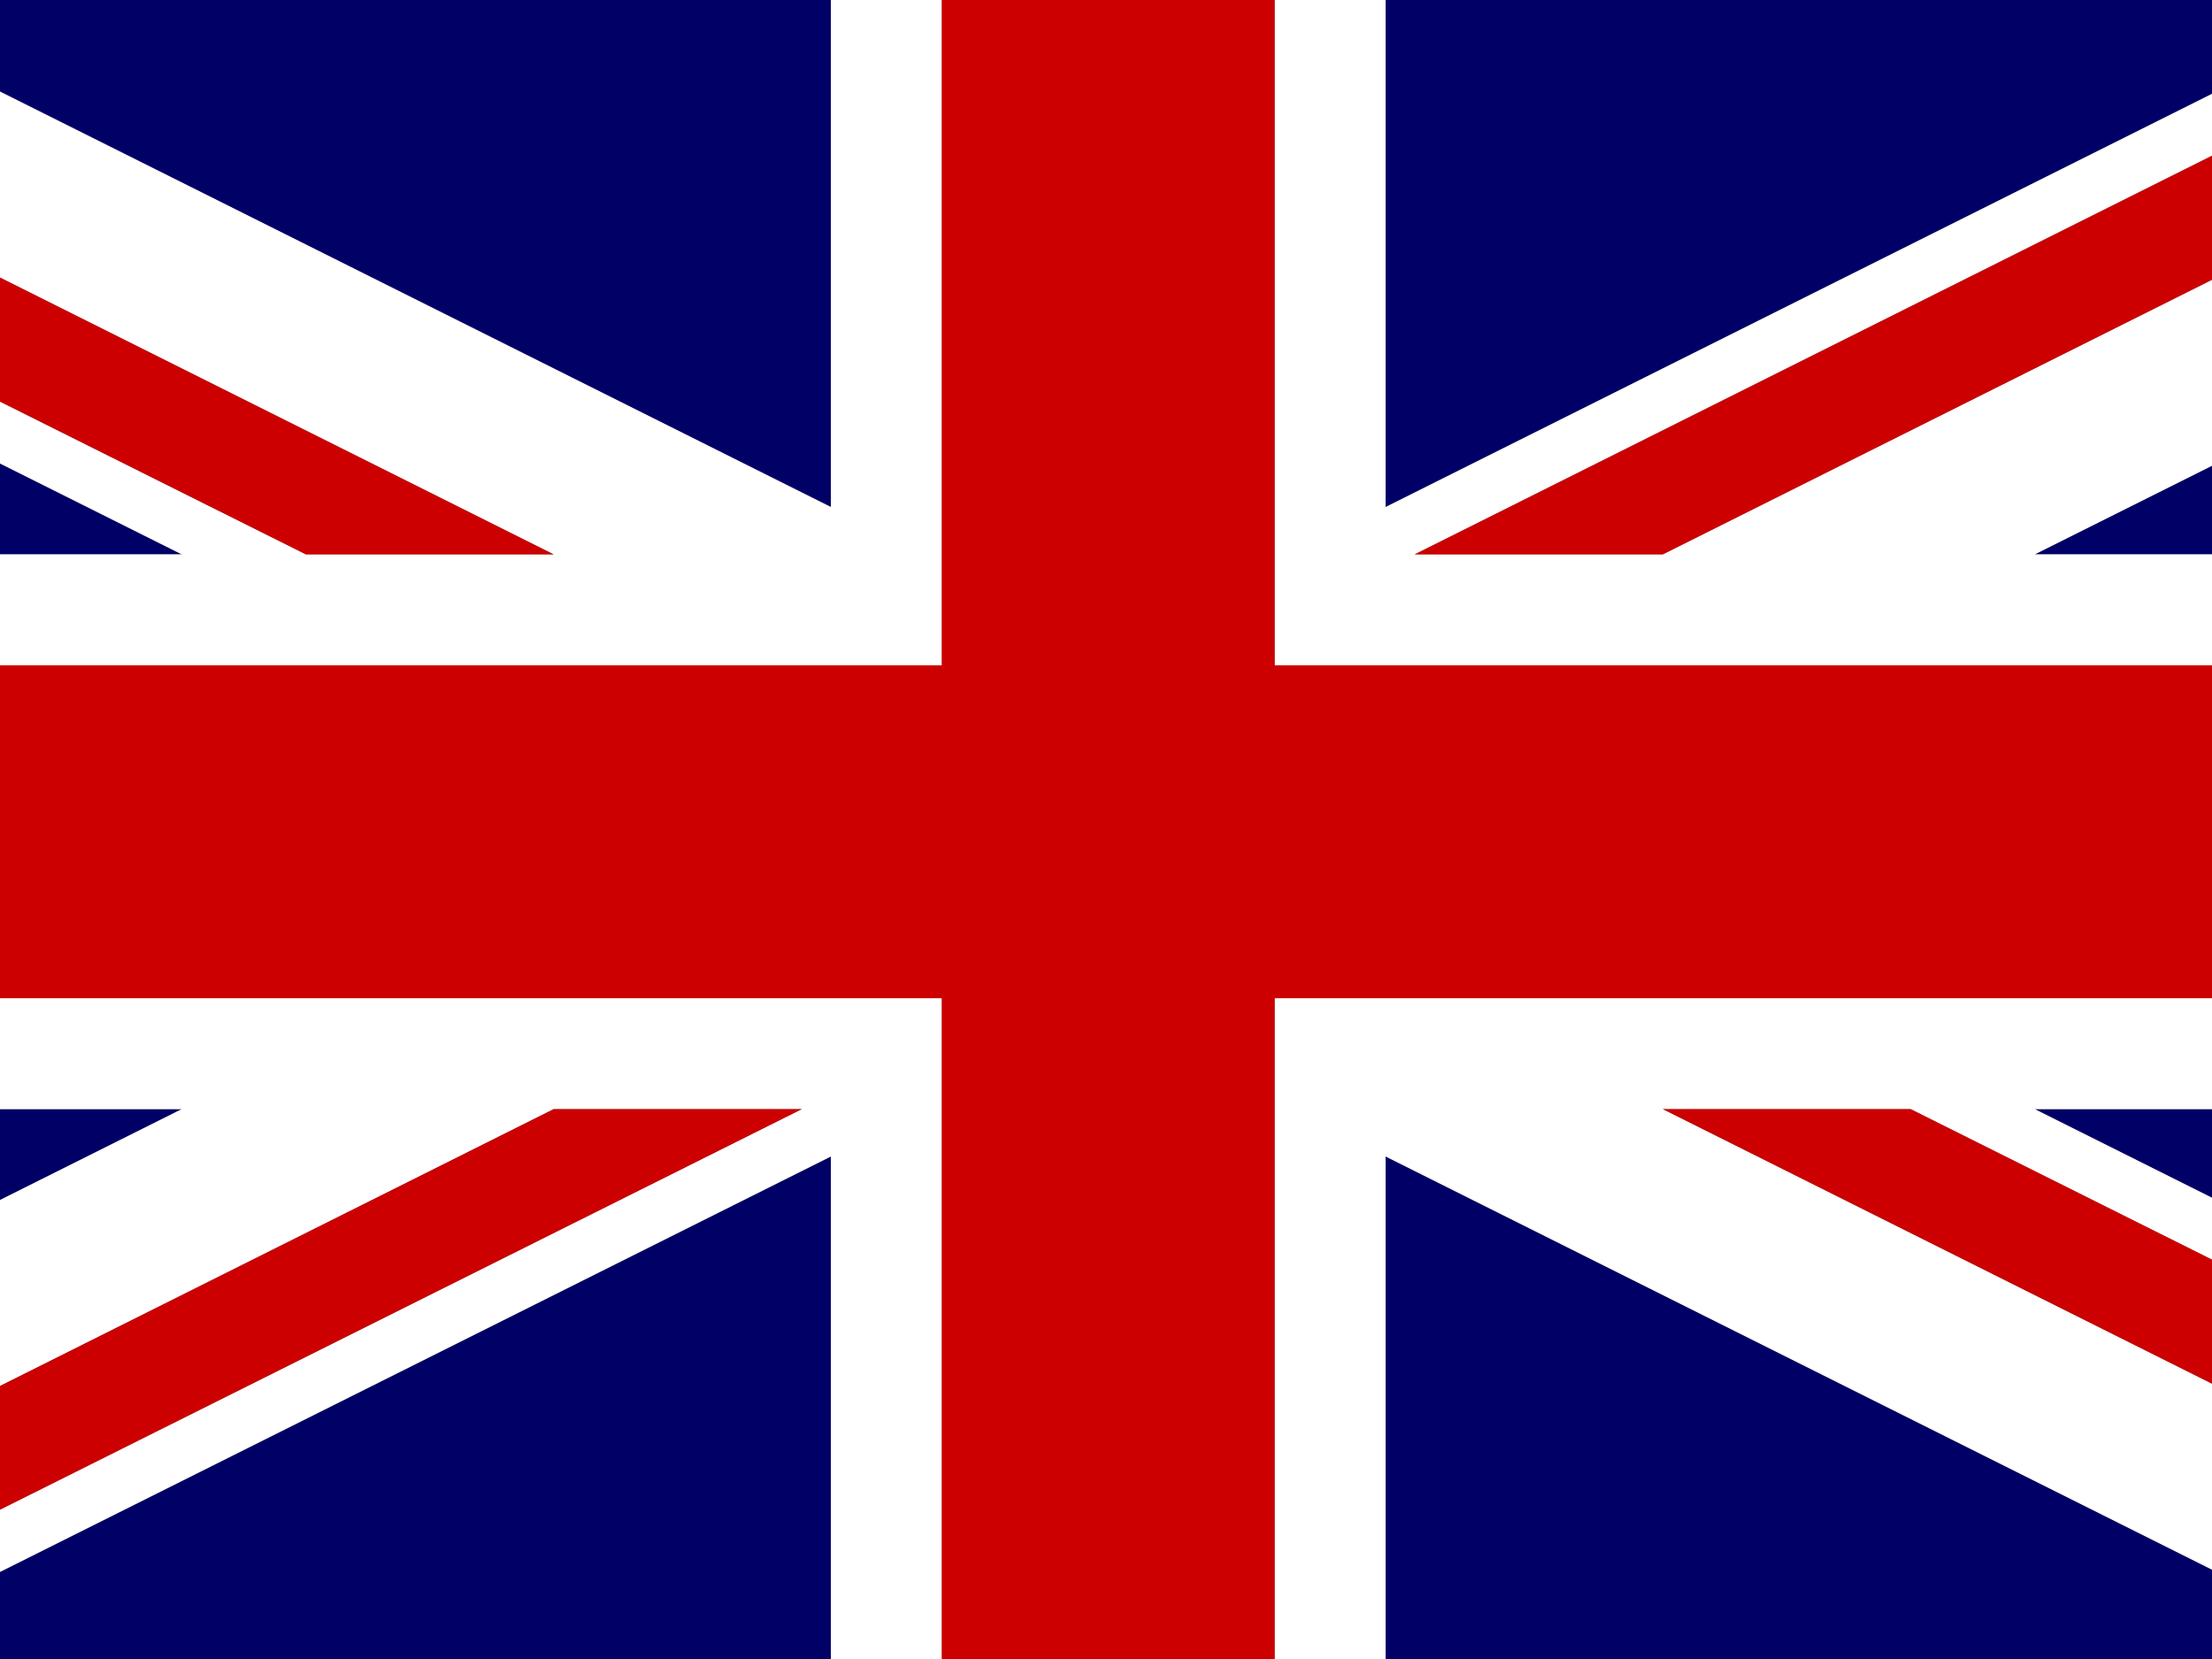
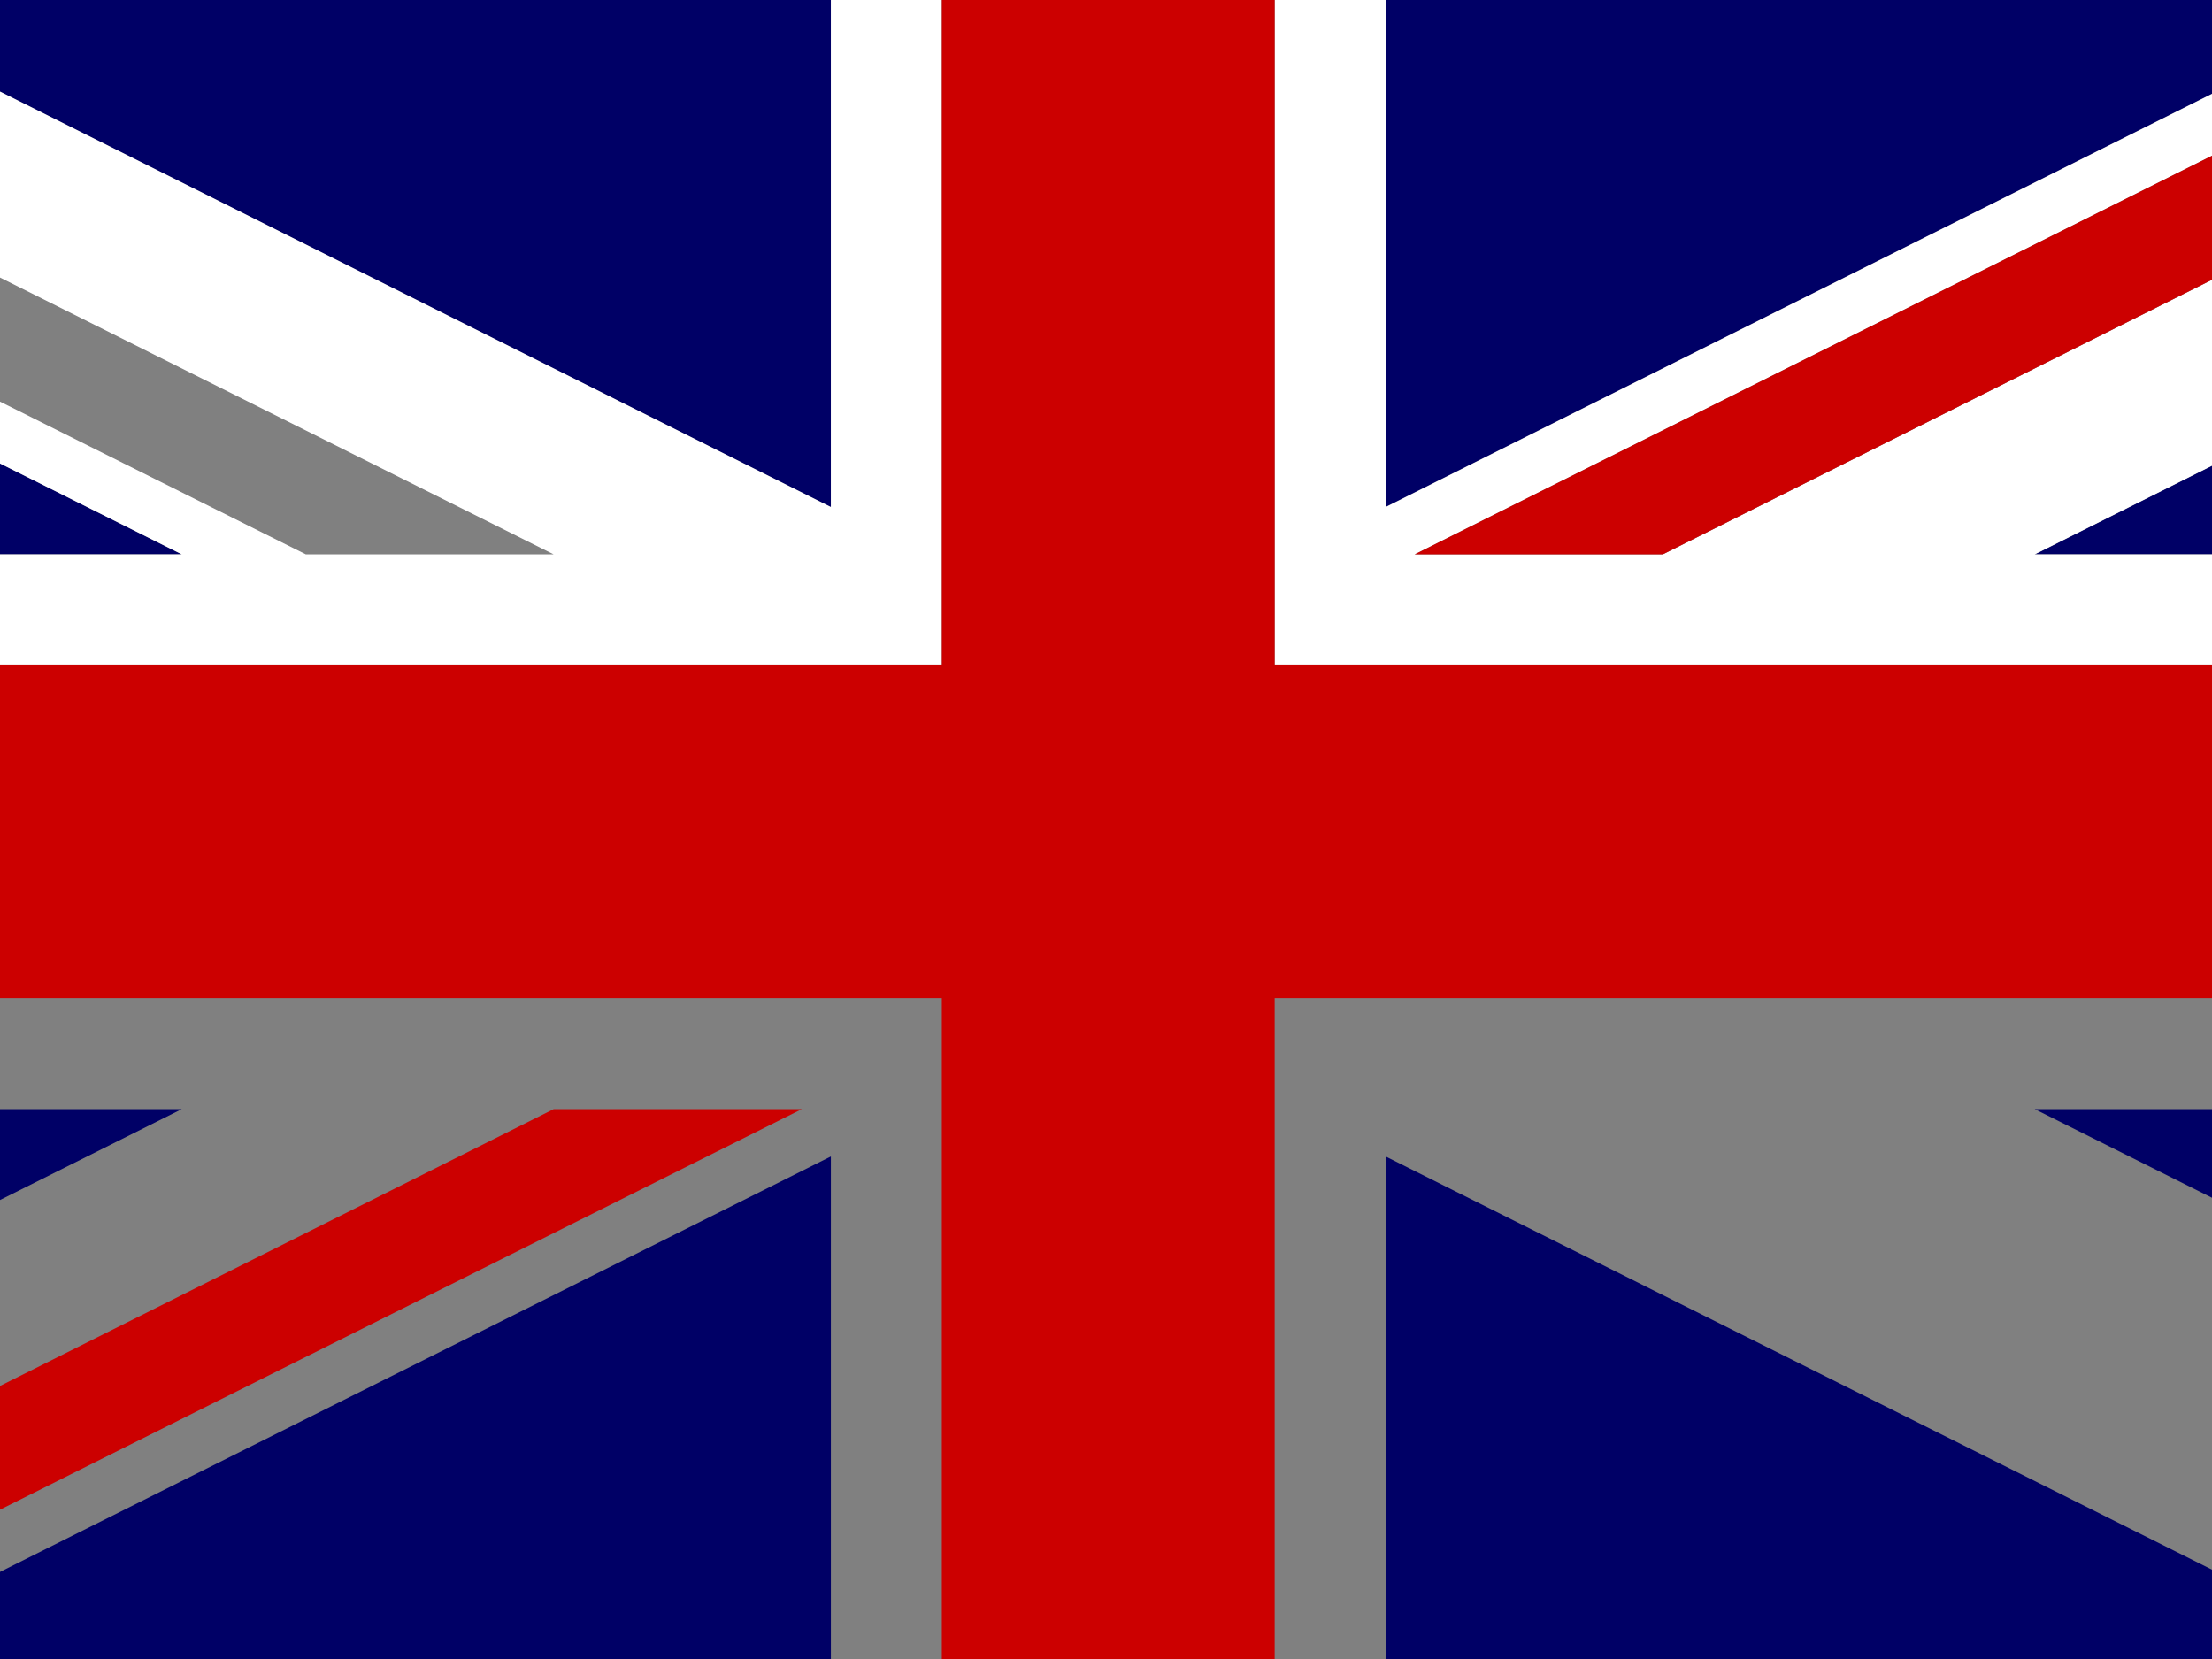
<svg xmlns="http://www.w3.org/2000/svg" version="1.1" id="Слой_1" x="0px" y="0px" viewBox="0 0 640 480" enable-background="new 0 0 640 480" xml:space="preserve">
  <rect x="0" y="0" width="640" height="480" fill="#808080" stroke="none" />
  <g>
    <polygon fill="#000066" points="641.5,160.4 641.5,134 588.7,160.4  " />
    <polygon fill="#000066" points="641.5,26.4 641.5,0 400.9,0 400.9,146.7  " />
    <polygon fill="#000066" points="641.5,347.3 641.5,320.9 588.7,320.9  " />
    <polygon fill="#000066" points="240.4,146.7 240.4,0 -0.2,0 -0.2,26.4  " />
    <polygon fill="#000066" points="400.9,481.3 641.5,481.3 641.5,454.9 400.9,334.6  " />
    <polygon fill="#000066" points="-0.2,134 -0.2,160.4 52.6,160.4  " />
    <polygon fill="#000066" points="-0.2,320.9 -0.2,347.3 52.6,320.9  " />
    <polygon fill="#000066" points="-0.2,454.9 -0.2,481.3 240.4,481.3 240.4,334.6  " />
    <polygon fill="#FFFFFF" points="-0.2,26.4 -0.2,80.2 160.2,160.4 88.5,160.4 -0.2,116.1 -0.2,134 52.6,160.4 -0.2,160.4    -0.2,192.5 272.5,192.5 272.5,0 240.4,0 240.4,146.7  " />
    <polygon fill="#FFFFFF" points="368.8,192.5 641.5,192.5 641.5,160.4 588.7,160.4 641.5,134 641.5,80.2 481.1,160.4 409.3,160.4    641.5,44.3 641.5,26.4 400.9,146.7 400.9,0 368.8,0  " />
-     <polygon fill="#FFFFFF" points="272.5,288.8 -0.2,288.8 -0.2,320.9 52.6,320.9 -0.2,347.3 -0.2,401.1 160.2,320.9 232,320.9    -0.2,436.9 -0.2,454.9 240.4,334.6 240.4,481.3 272.5,481.3  " />
-     <polygon fill="#FFFFFF" points="368.8,288.8 368.8,481.3 400.9,481.3 400.9,334.6 641.5,454.9 641.5,401.1 481.1,320.9    552.8,320.9 641.5,365.2 641.5,347.3 588.7,320.9 641.5,320.9 641.5,288.8  " />
-     <polygon fill="#CC0000" points="160.2,160.4 -0.2,80.2 -0.2,116.1 88.5,160.4  " />
-     <polygon fill="#CC0000" points="481.1,320.9 641.5,401.1 641.5,365.2 552.8,320.9  " />
    <polygon fill="#CC0000" points="481.1,160.4 641.5,80.2 641.5,44.3 409.3,160.4  " />
    <polygon fill="#CC0000" points="160.2,320.9 -0.2,401.1 -0.2,436.9 232,320.9  " />
    <polygon fill="#CC0000" points="272.5,192.5 -0.2,192.5 -0.2,288.8 272.5,288.8 272.5,481.3 368.8,481.3 368.8,288.8 641.5,288.8    641.5,192.5 368.8,192.5 368.8,0 272.5,0  " />
  </g>
</svg>